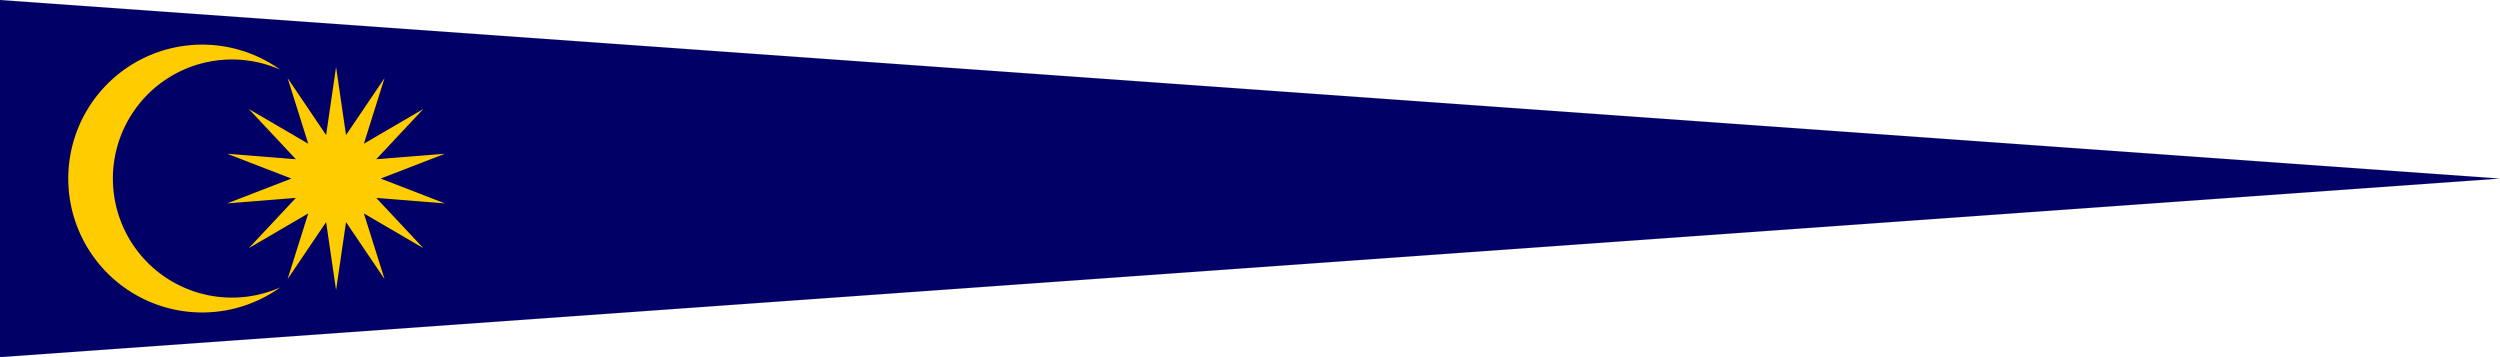
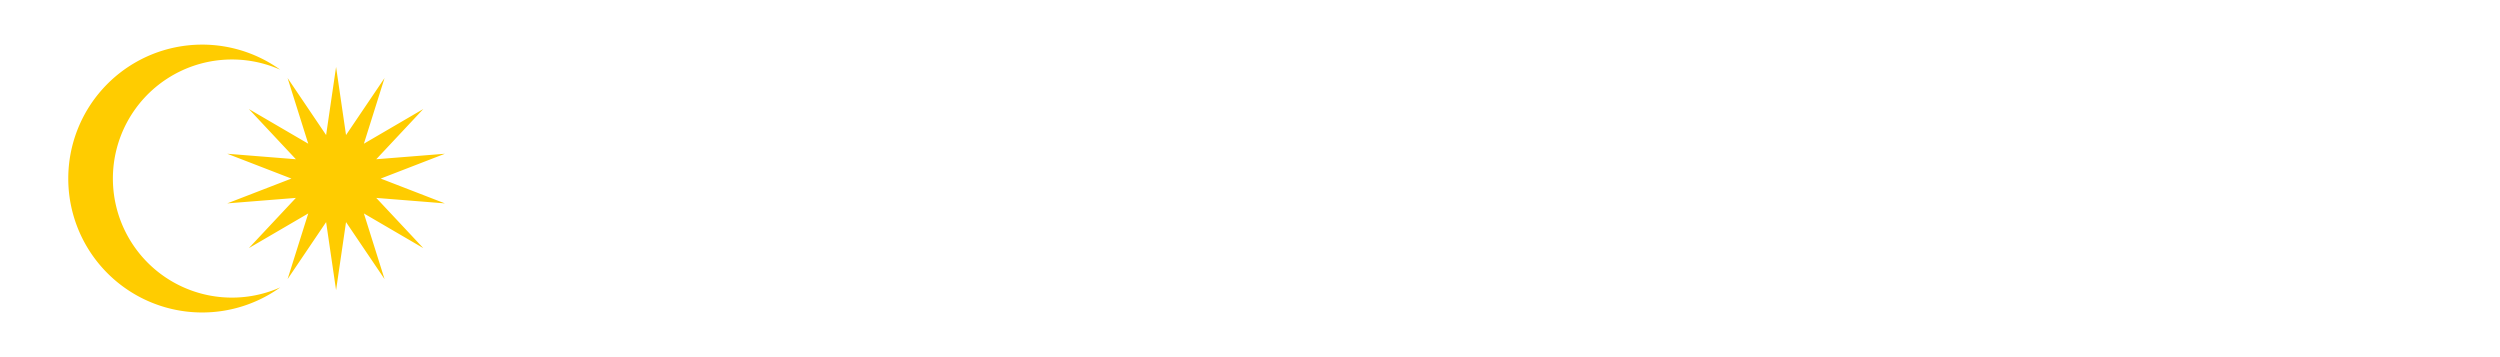
<svg xmlns="http://www.w3.org/2000/svg" xmlns:ns1="http://www.inkscape.org/namespaces/inkscape" xmlns:ns2="http://sodipodi.sourceforge.net/DTD/sodipodi-0.dtd" version="1.1" width="2000" height="285.714" viewBox="0 0 56 8" id="svg2" ns1:version="0.92.4 (5da689c313, 2019-01-14)" ns2:docname="Commissioning_Pennant_of_Malaysia.svg">
  <defs id="defs34" />
  <ns2:namedview pagecolor="#ffffff" bordercolor="#666666" borderopacity="1" objecttolerance="10" gridtolerance="10" guidetolerance="10" ns1:pageopacity="0" ns1:pageshadow="2" ns1:window-width="1600" ns1:window-height="837" id="namedview32" showgrid="false" fit-margin-top="0" fit-margin-left="0" fit-margin-right="0" fit-margin-bottom="0" ns1:zoom="0.322" ns1:cx="507.17888" ns1:cy="-100.69224" ns1:window-x="-8" ns1:window-y="-8" ns1:window-maximized="1" ns1:current-layer="svg2" />
  <title id="title4">Malaysian Navy Commissioning Pennant</title>
  <g id="g3422">
    <g transform="translate(-1.221,-8.2441406e-6)" style="fill:#dc241f" id="v" />
-     <path ns2:nodetypes="cccc" ns1:connector-curvature="0" id="rect18" d="M 0,0 56,4 0,8 z" style="fill:#010066;fill-opacity:1;stroke:none" />
-     <path style="fill:#ffcc00;fill-opacity:1;stroke:none;stroke-width:0.056" d="m 7.528,1.5 0.223,1.525 0.863,-1.277 -0.463,1.471 1.331,-0.777 -1.054,1.125 1.538,-0.123 -1.438,0.556 1.438,0.556 -1.538,-0.123 1.054,1.125 -1.331,-0.777 0.463,1.471 -0.863,-1.277 -0.223,1.525 -0.223,-1.525 -0.863,1.277 0.463,-1.471 -1.331,0.777 1.054,-1.125 -1.538,0.123 1.438,-0.556 -1.438,-0.556 1.538,0.123 -1.054,-1.125 1.331,0.777 -0.463,-1.471 0.863,1.277 z m -1.25,0.062 a 2.667,2.667 0 1 0 0,4.875 3,3 0 1 1 0,-4.875 z" id="circle20" ns1:connector-curvature="0" />
+     <path style="fill:#ffcc00;fill-opacity:1;stroke:none;stroke-width:0.056" d="m 7.528,1.5 0.223,1.525 0.863,-1.277 -0.463,1.471 1.331,-0.777 -1.054,1.125 1.538,-0.123 -1.438,0.556 1.438,0.556 -1.538,-0.123 1.054,1.125 -1.331,-0.777 0.463,1.471 -0.863,-1.277 -0.223,1.525 -0.223,-1.525 -0.863,1.277 0.463,-1.471 -1.331,0.777 1.054,-1.125 -1.538,0.123 1.438,-0.556 -1.438,-0.556 1.538,0.123 -1.054,-1.125 1.331,0.777 -0.463,-1.471 0.863,1.277 z m -1.25,0.062 a 2.667,2.667 0 1 0 0,4.875 3,3 0 1 1 0,-4.875 " id="circle20" ns1:connector-curvature="0" />
  </g>
</svg>